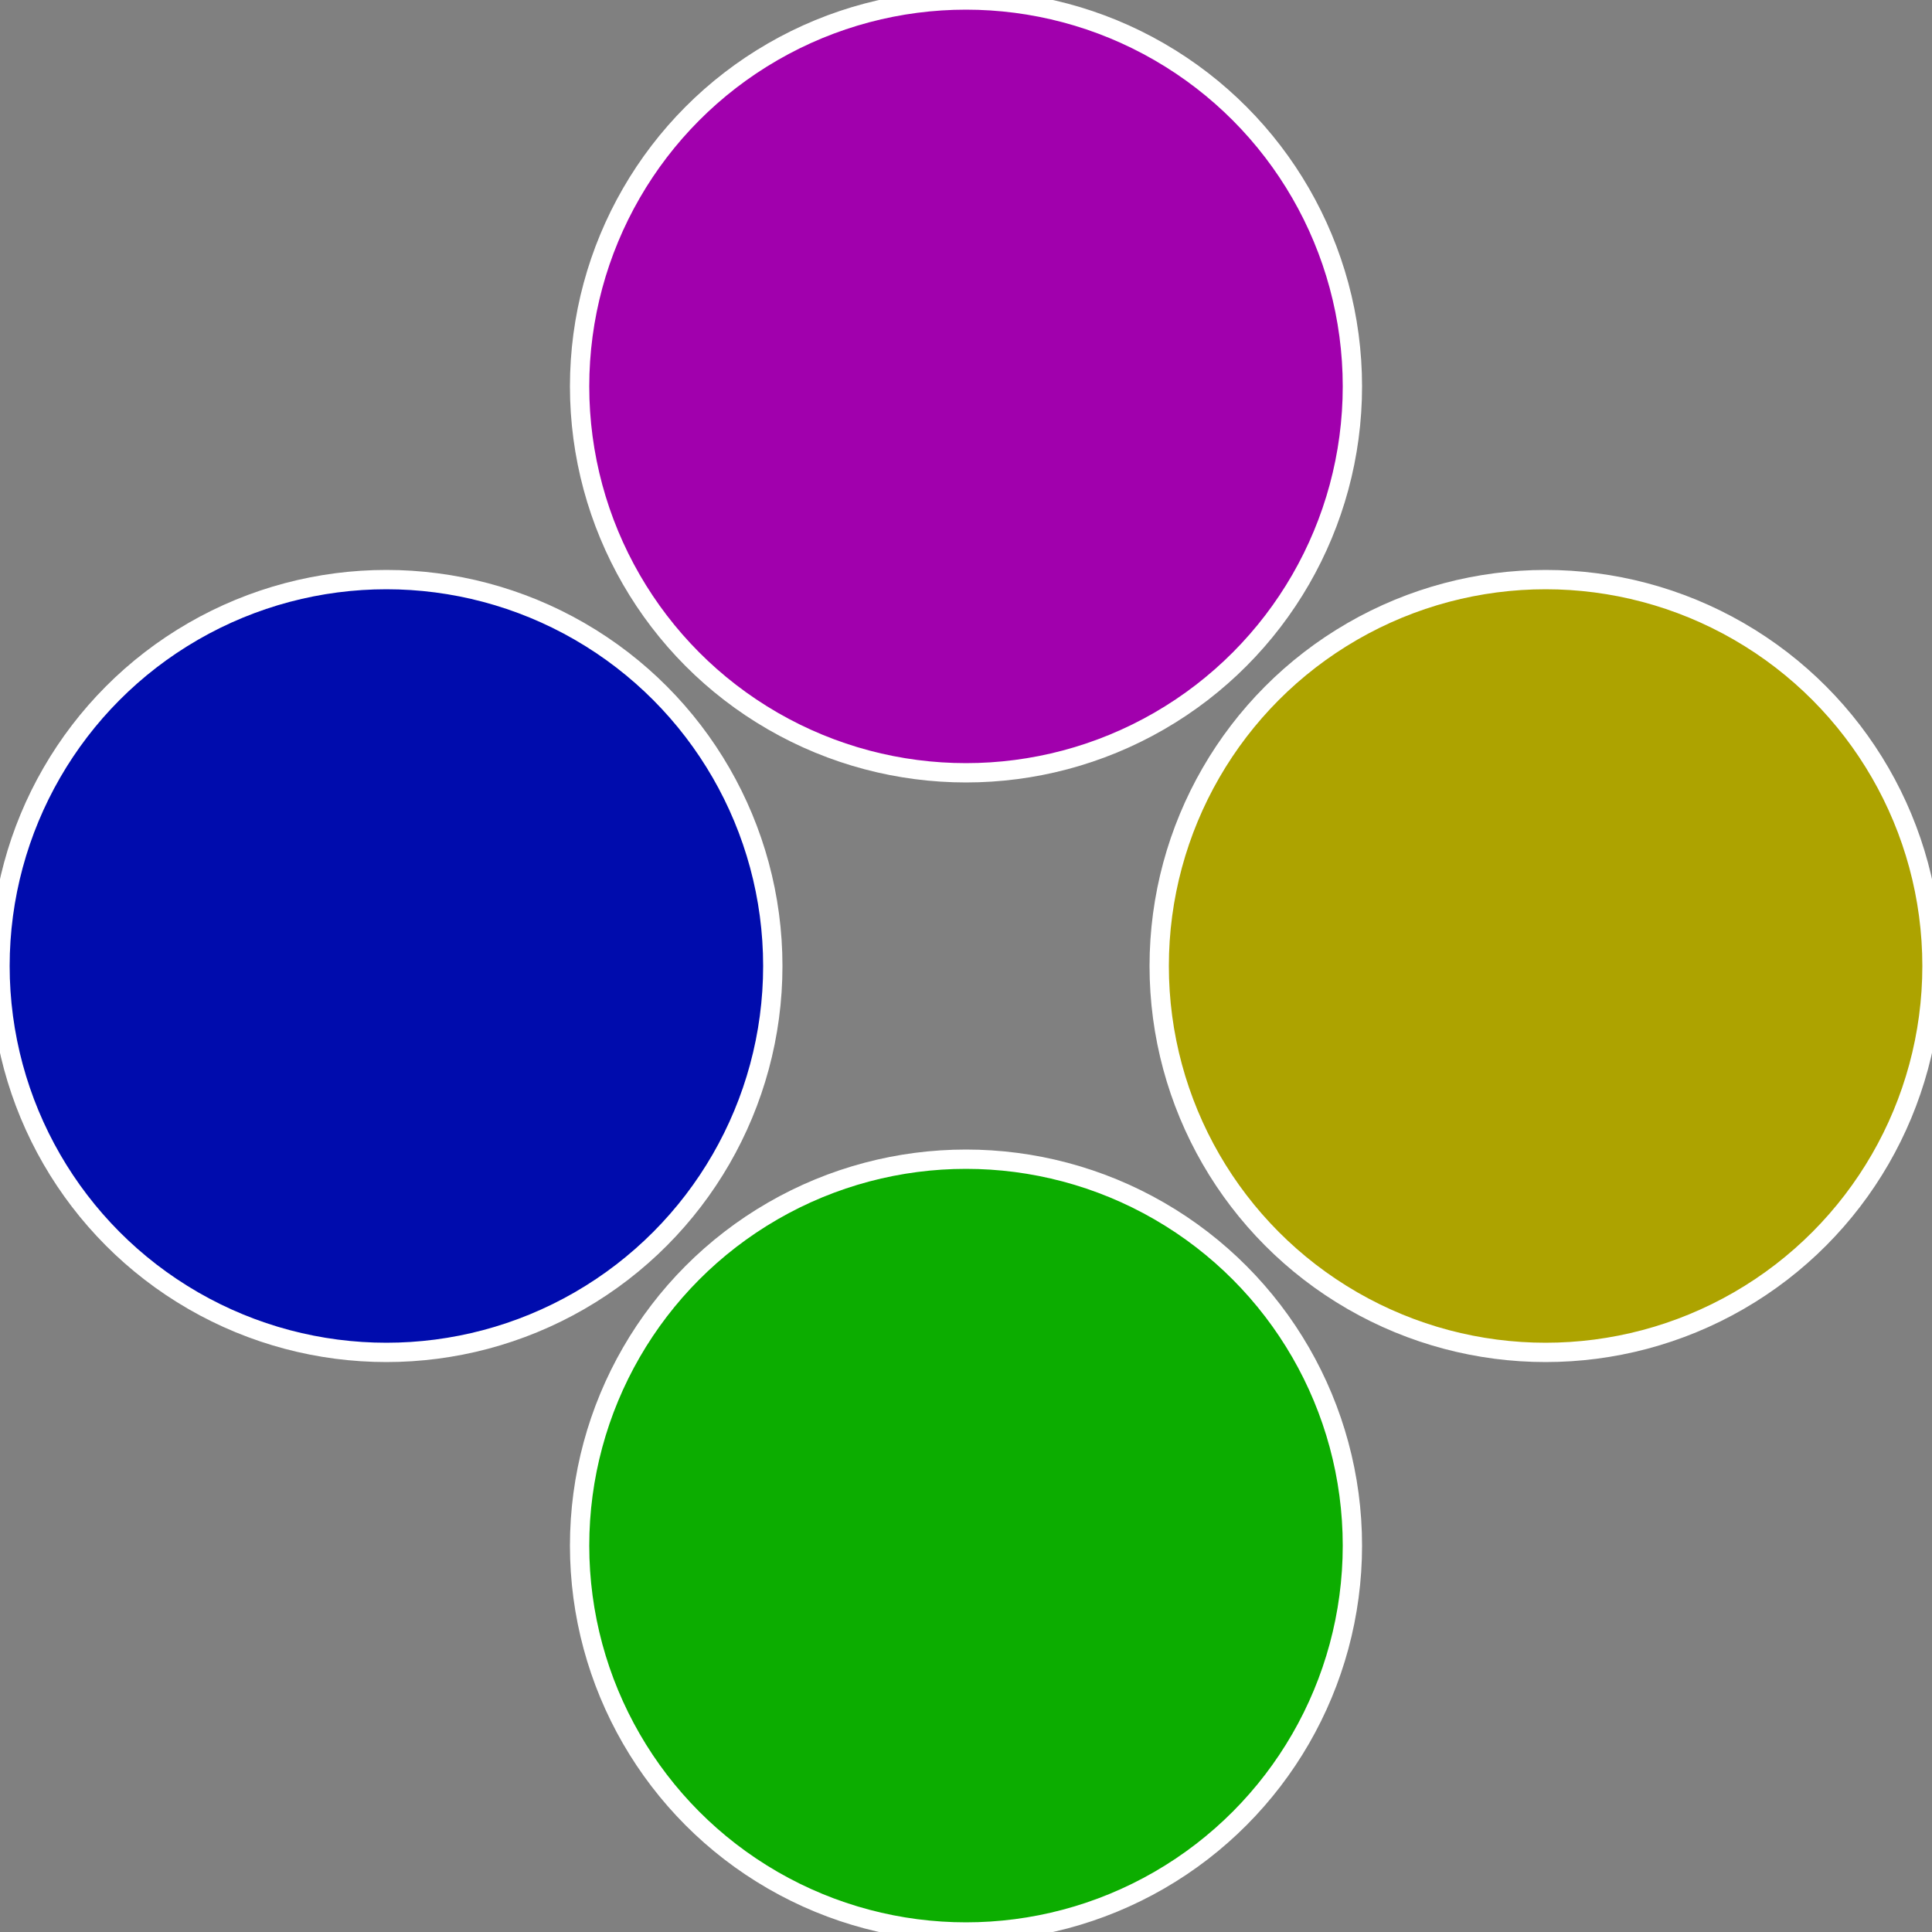
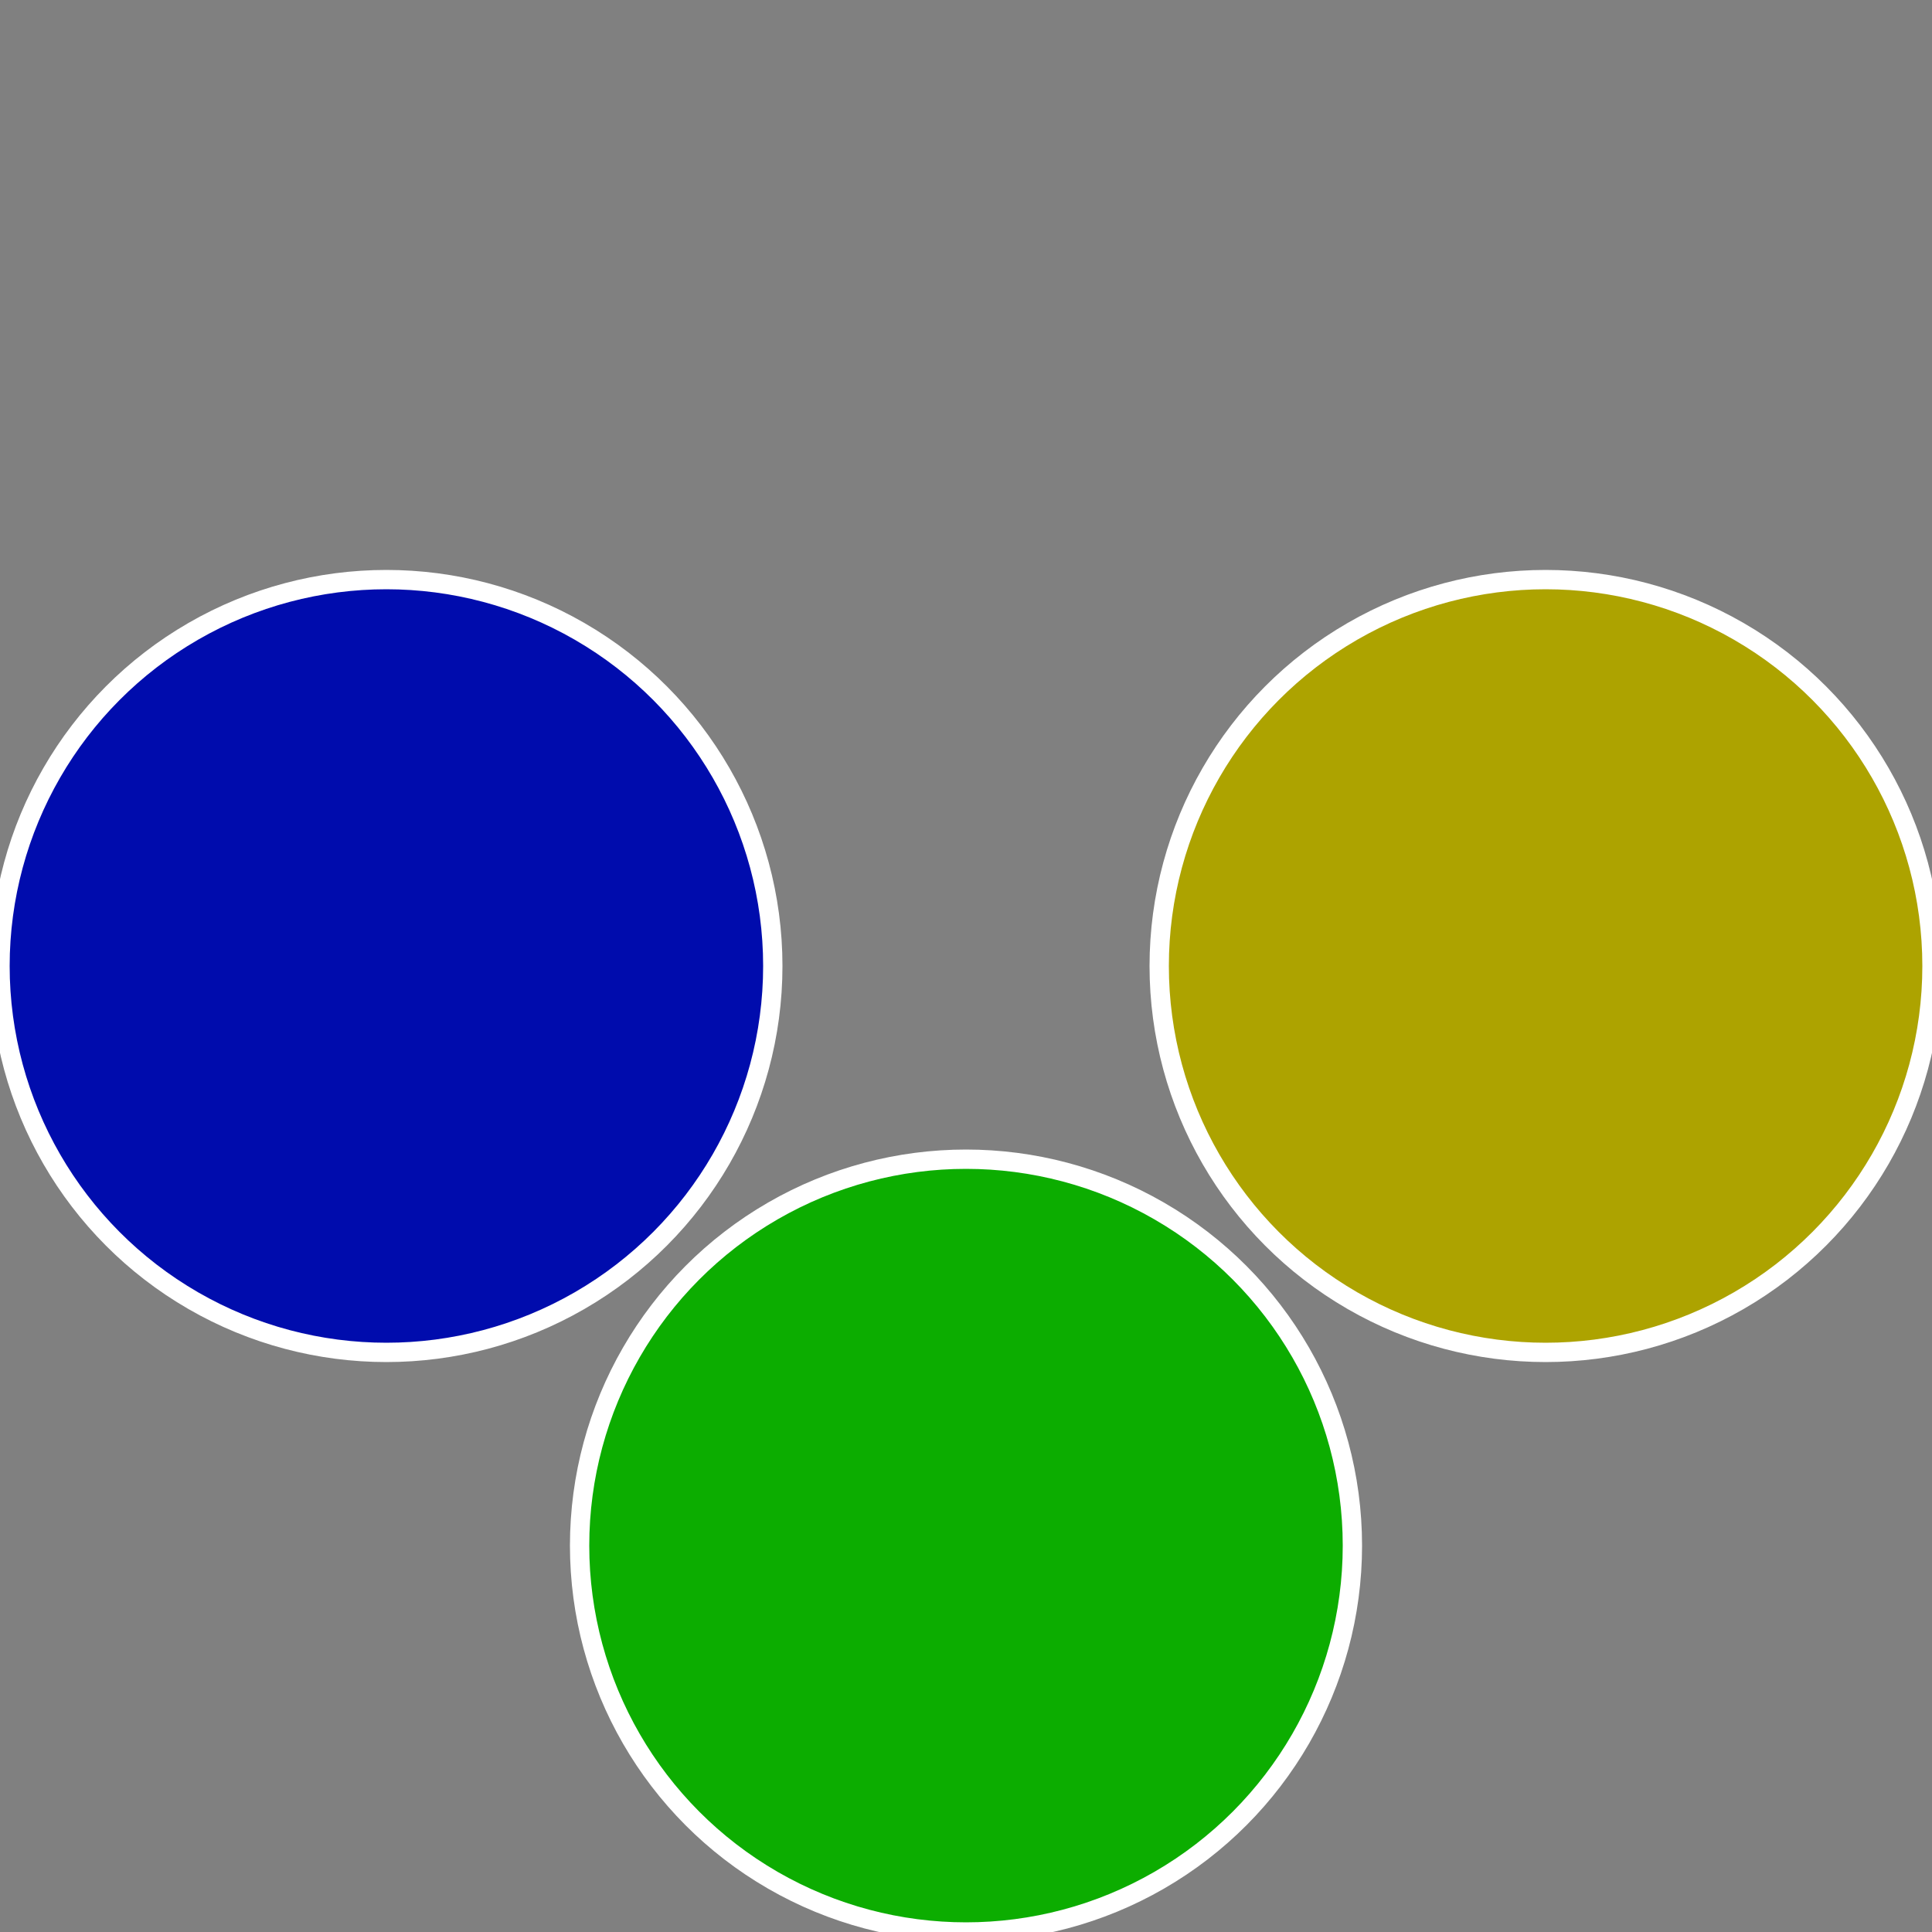
<svg xmlns="http://www.w3.org/2000/svg" width="500" height="500" viewBox="-1 -1 2 2">
  <rect x="-1" y="-1" width="2" height="2" fill="#808080" stroke="none" />
  <circle cx="0.6" cy="0" r="0.4" fill="#ada300" stroke="#fff" stroke-width="1%" />
  <circle cx="3.6739403974421E-17" cy="0.6" r="0.4" fill="#0cad00" stroke="#fff" stroke-width="1%" />
  <circle cx="-0.6" cy="7.3478807948841E-17" r="0.4" fill="#000cad" stroke="#fff" stroke-width="1%" />
-   <circle cx="-1.1021821192326E-16" cy="-0.6" r="0.4" fill="#a100ad" stroke="#fff" stroke-width="1%" />
</svg>